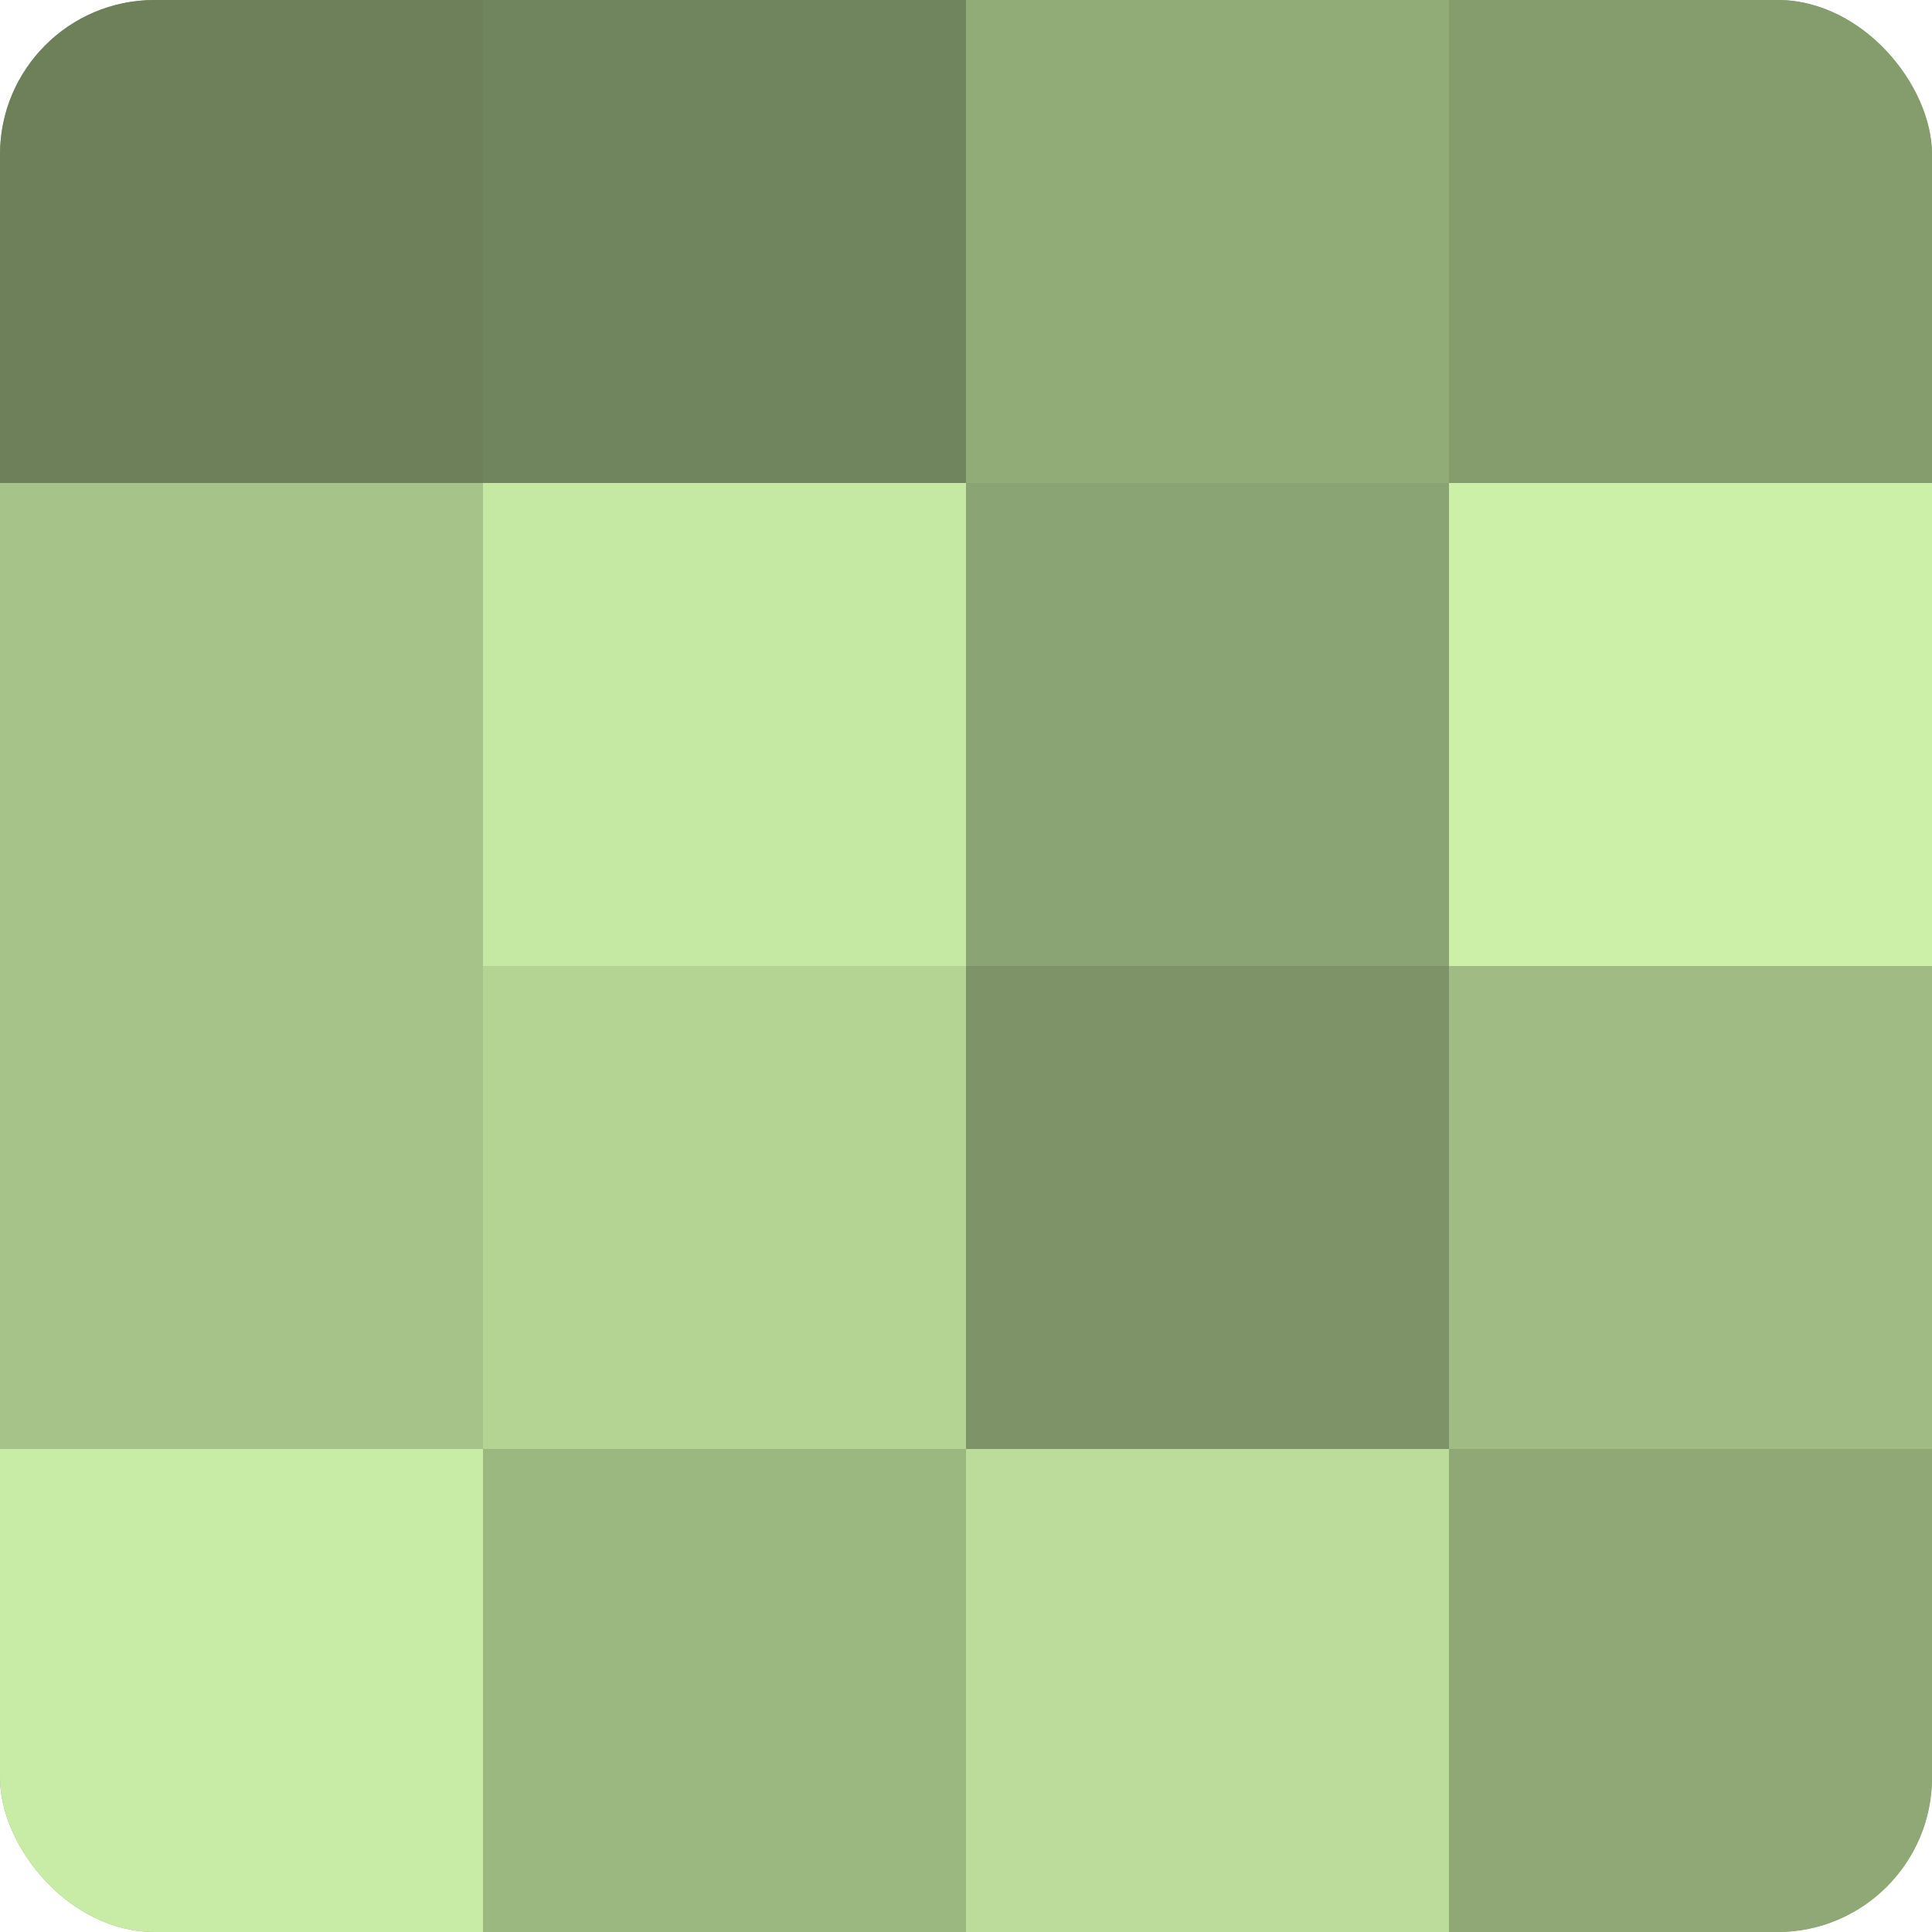
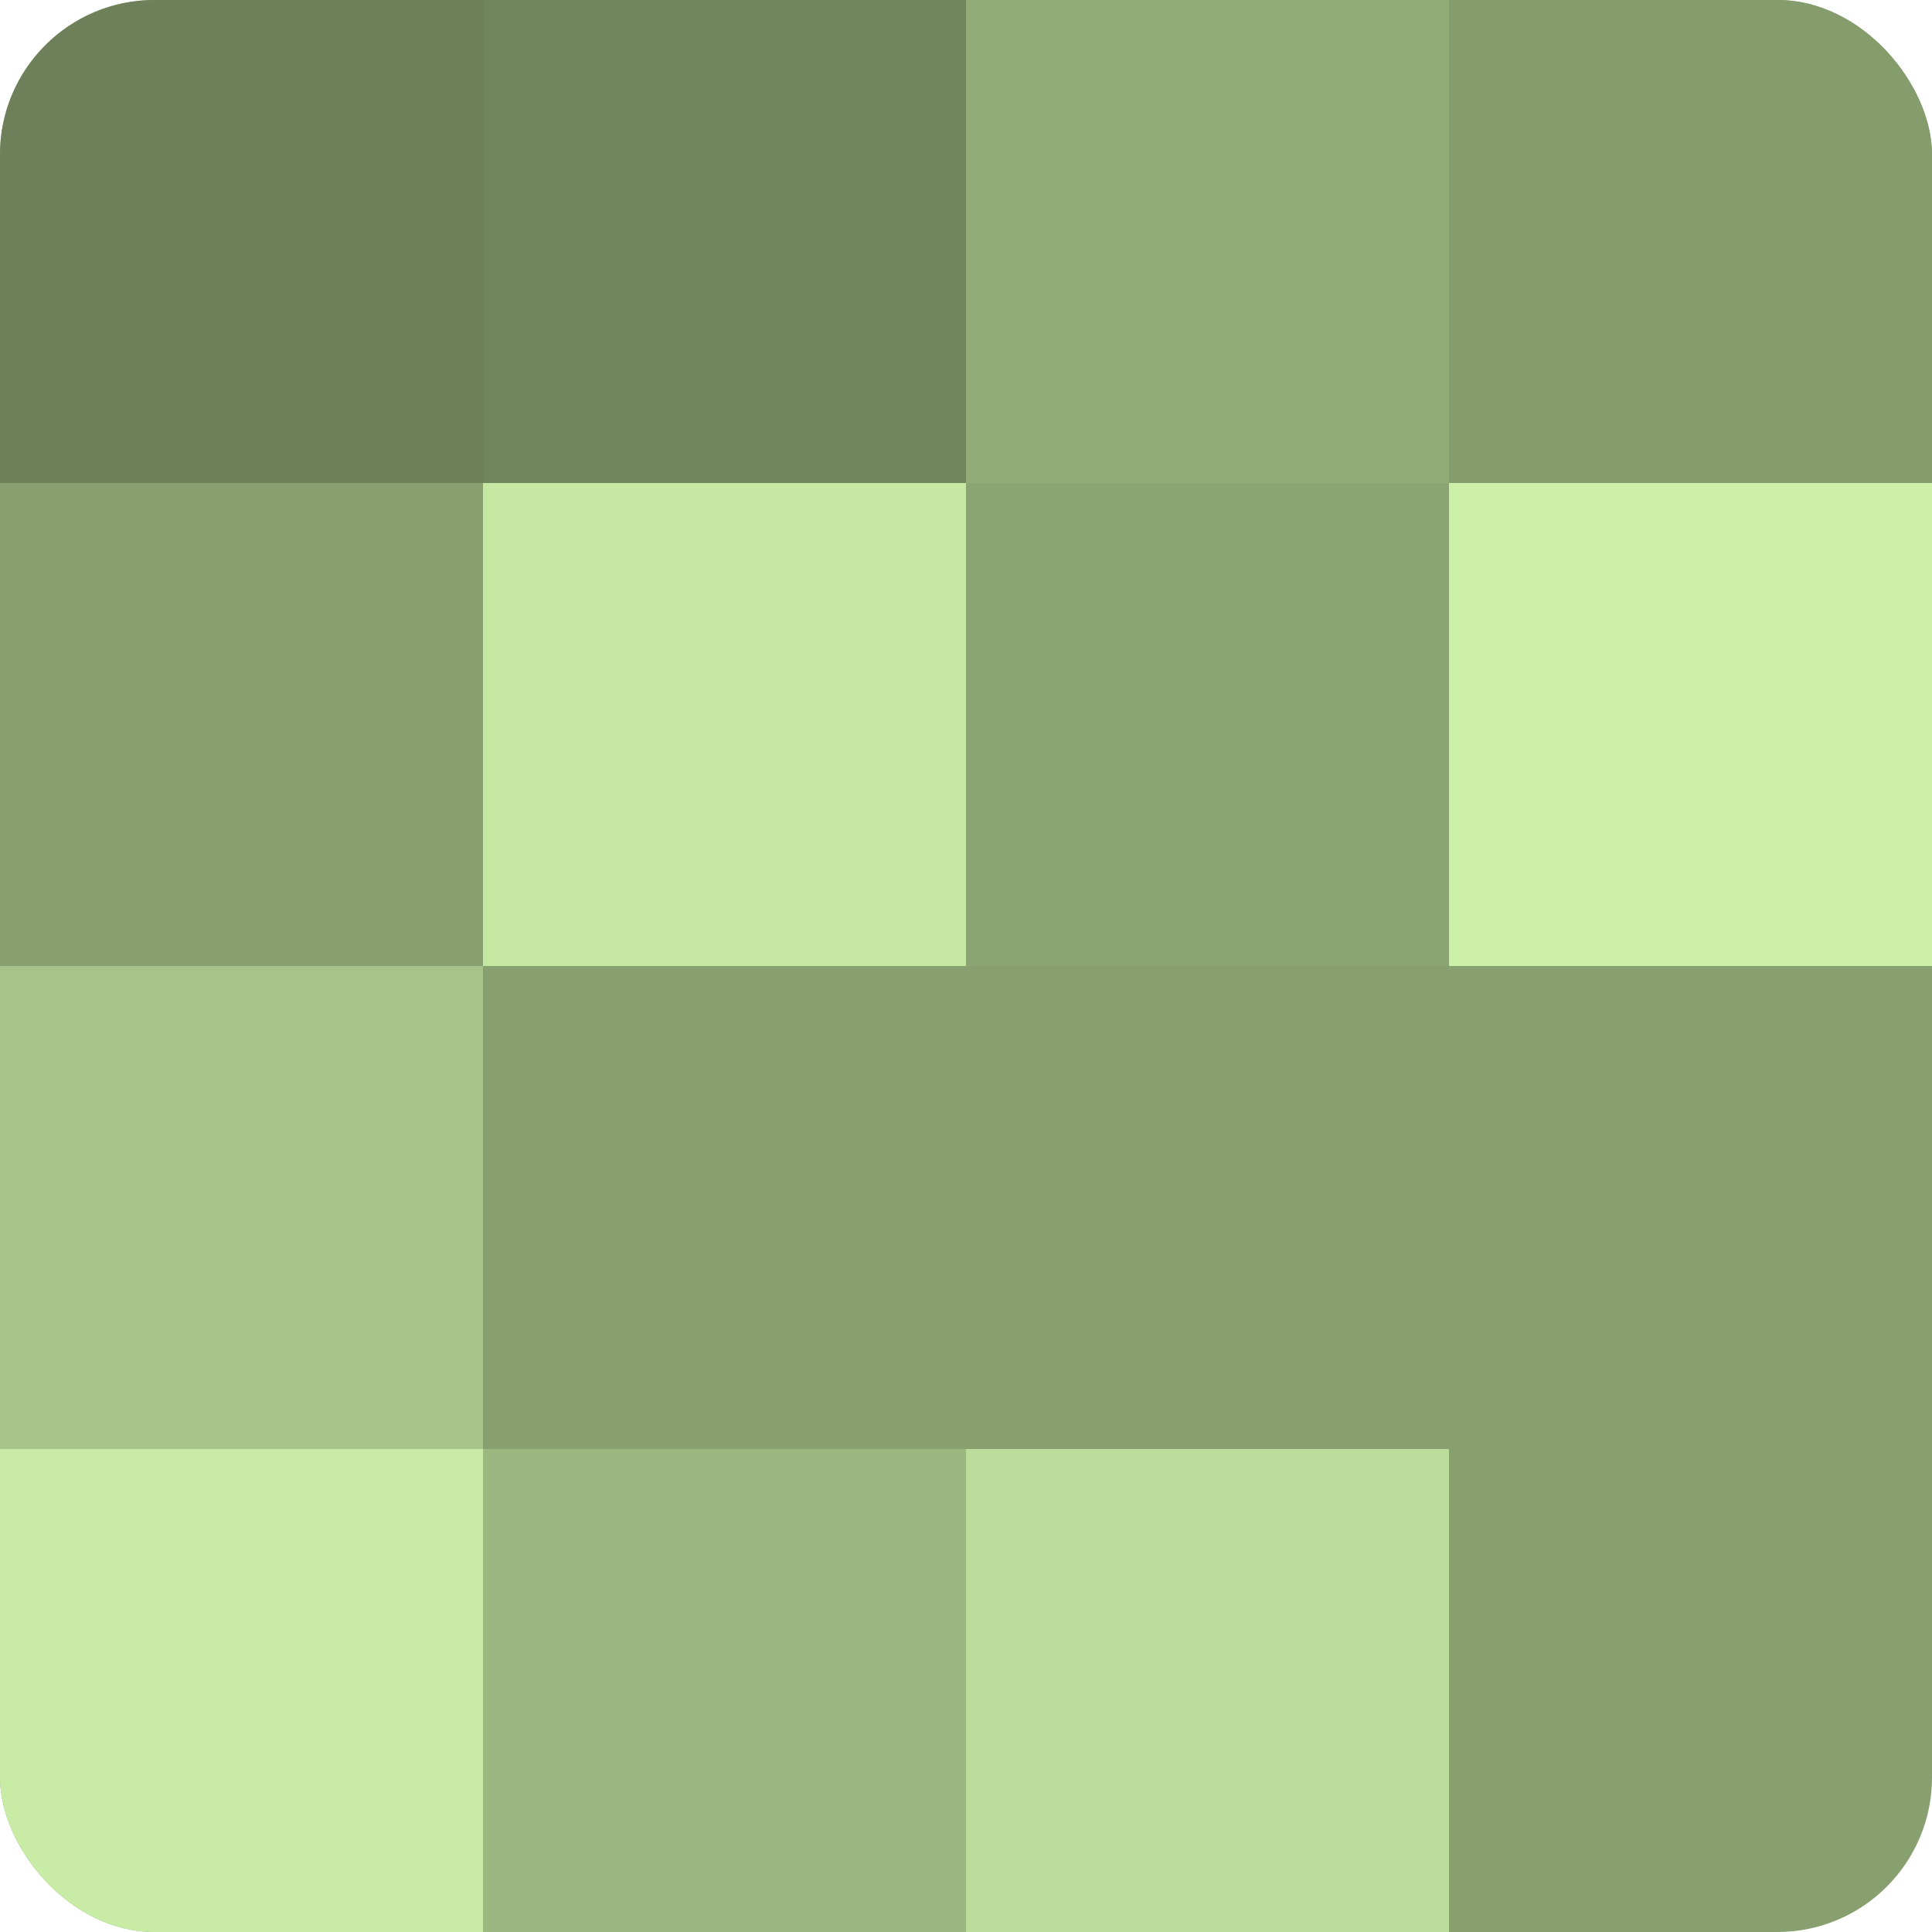
<svg xmlns="http://www.w3.org/2000/svg" width="80" height="80" viewBox="0 0 100 100" preserveAspectRatio="xMidYMid meet">
  <defs>
    <clipPath id="c" width="100" height="100">
      <rect width="100" height="100" rx="8" ry="8" />
    </clipPath>
  </defs>
  <g clip-path="url(#c)">
    <rect width="100" height="100" fill="#88a070" />
    <rect width="25" height="25" fill="#6d805a" />
-     <rect y="25" width="25" height="25" fill="#a6c489" />
    <rect y="50" width="25" height="25" fill="#a6c489" />
    <rect y="75" width="25" height="25" fill="#c8eca5" />
    <rect x="25" width="25" height="25" fill="#70845d" />
    <rect x="25" y="25" width="25" height="25" fill="#c5e8a2" />
-     <rect x="25" y="50" width="25" height="25" fill="#b4d494" />
    <rect x="25" y="75" width="25" height="25" fill="#9cb881" />
    <rect x="50" width="25" height="25" fill="#92ac78" />
    <rect x="50" y="25" width="25" height="25" fill="#8ba473" />
-     <rect x="50" y="50" width="25" height="25" fill="#7e9468" />
    <rect x="50" y="75" width="25" height="25" fill="#bbdc9a" />
    <rect x="75" width="25" height="25" fill="#859c6d" />
    <rect x="75" y="25" width="25" height="25" fill="#ccf0a8" />
-     <rect x="75" y="50" width="25" height="25" fill="#a0bc84" />
-     <rect x="75" y="75" width="25" height="25" fill="#8fa876" />
  </g>
</svg>